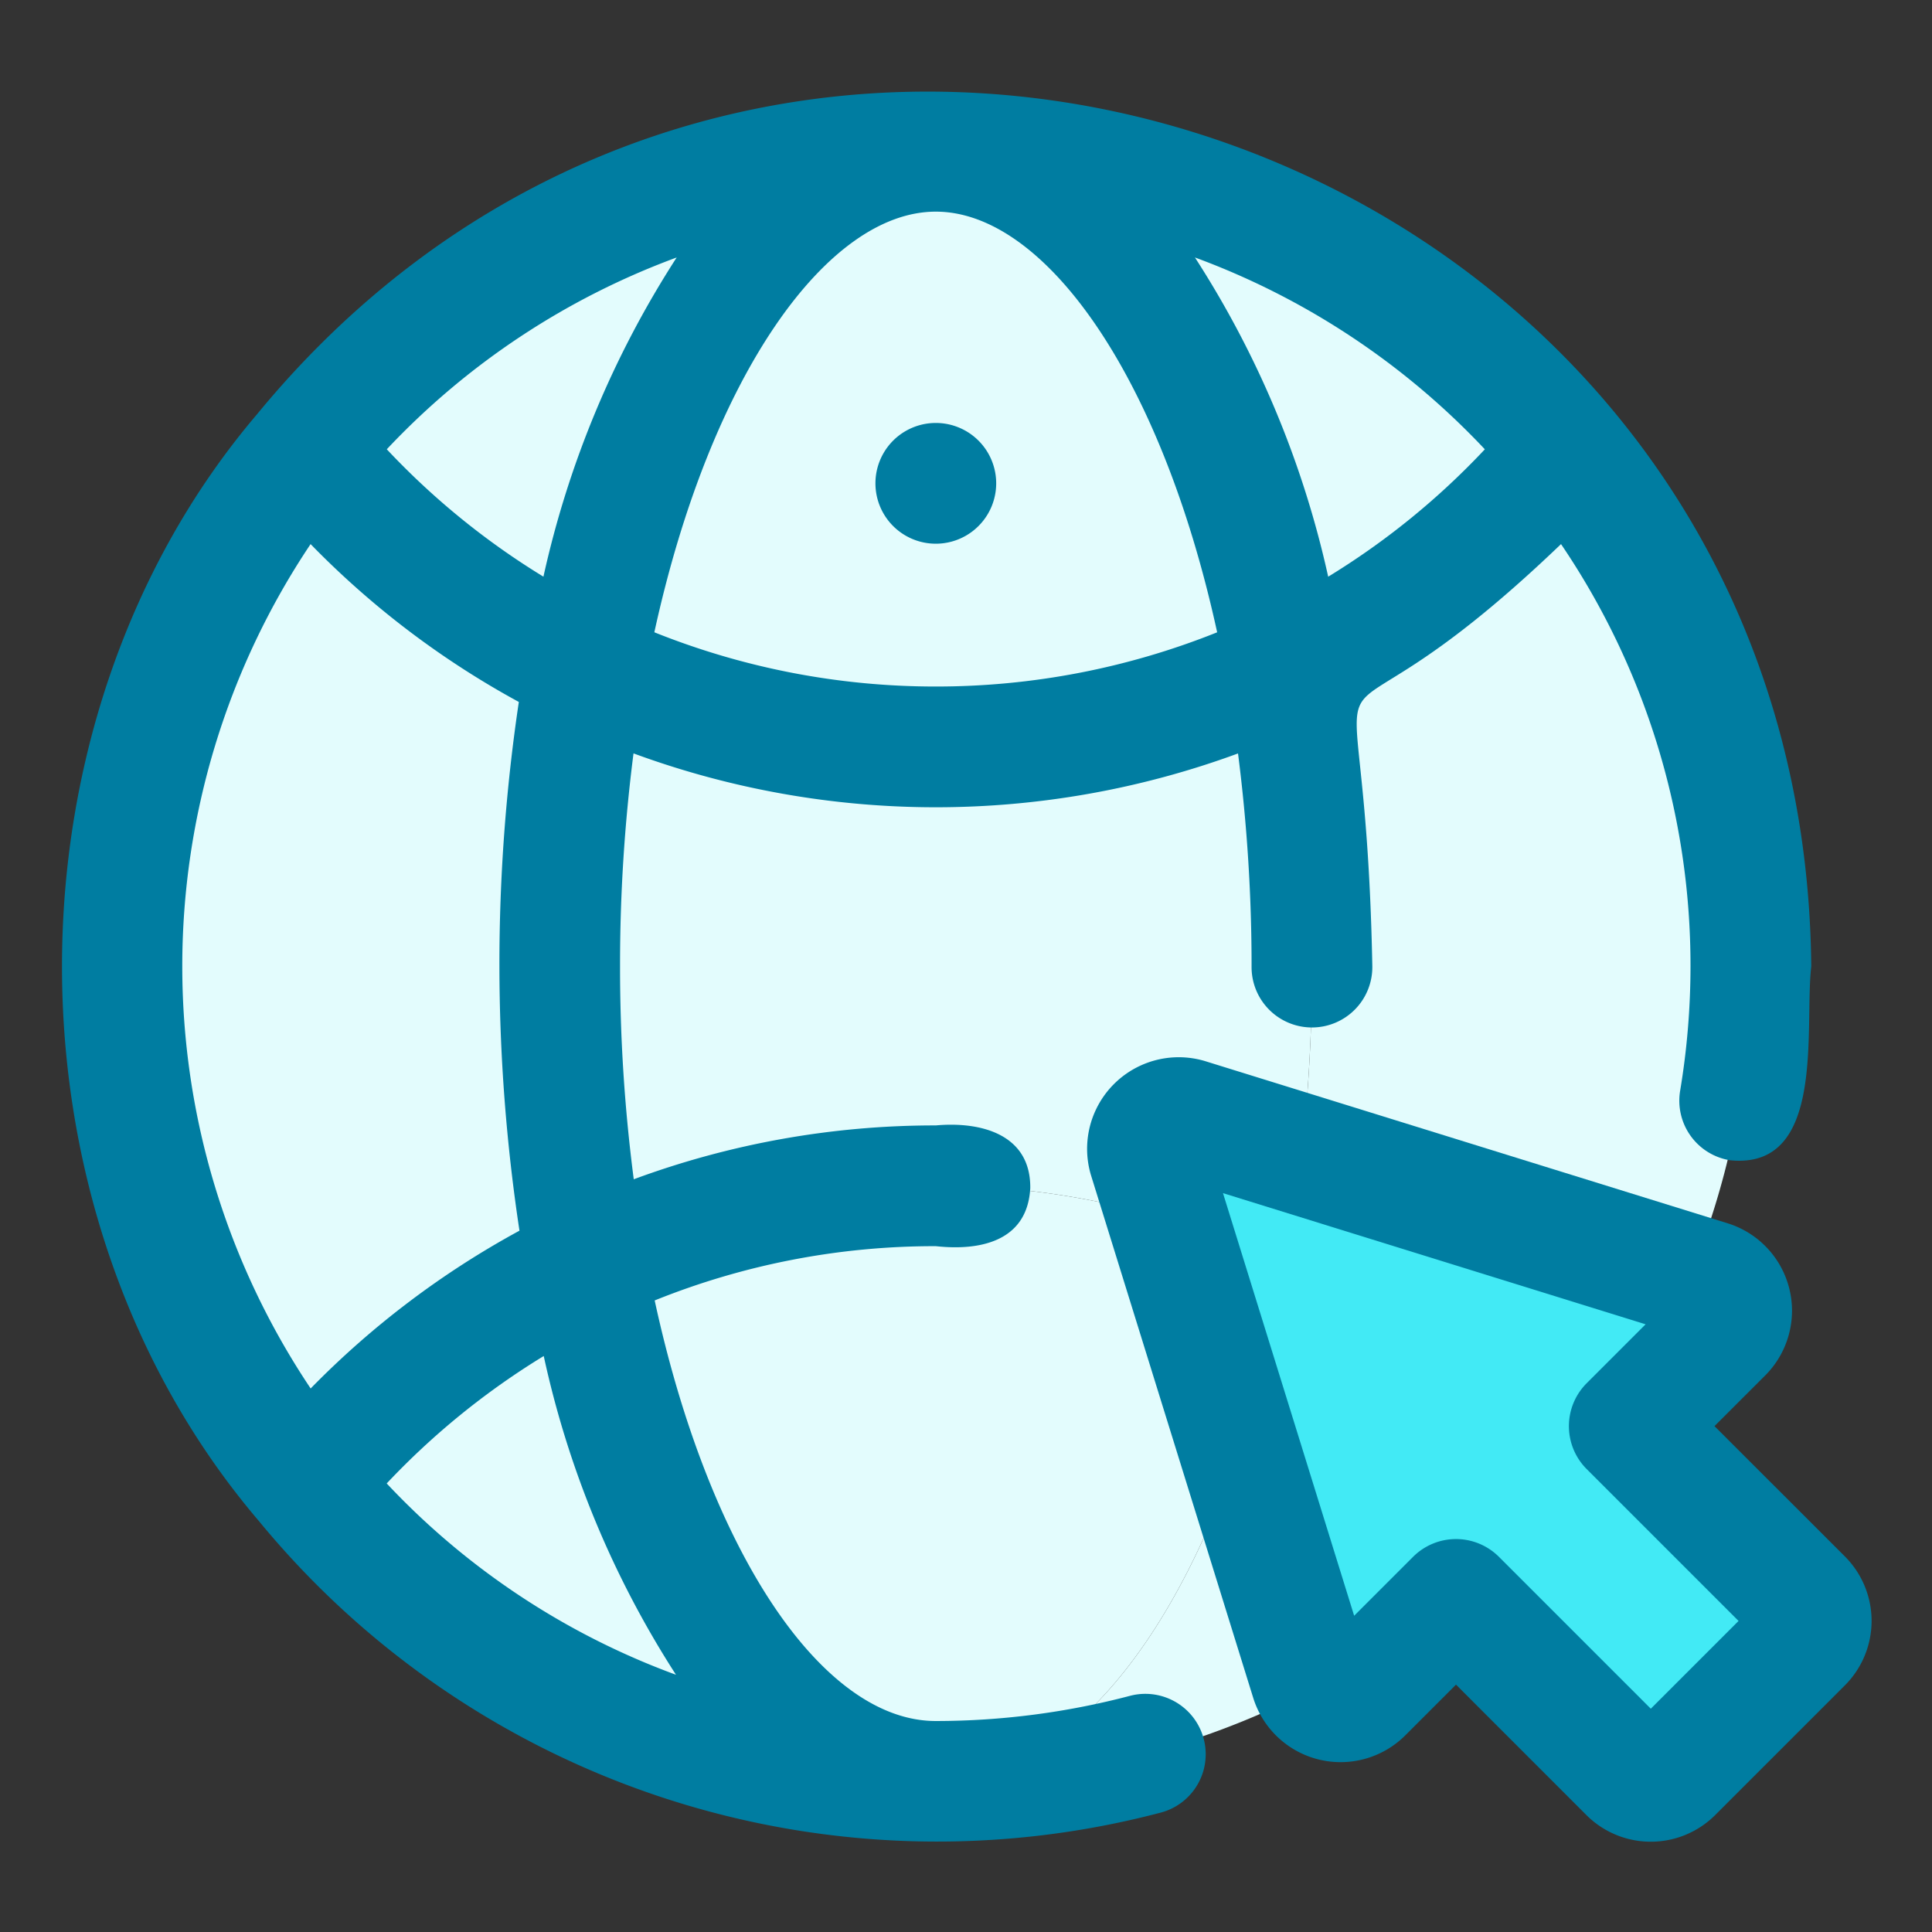
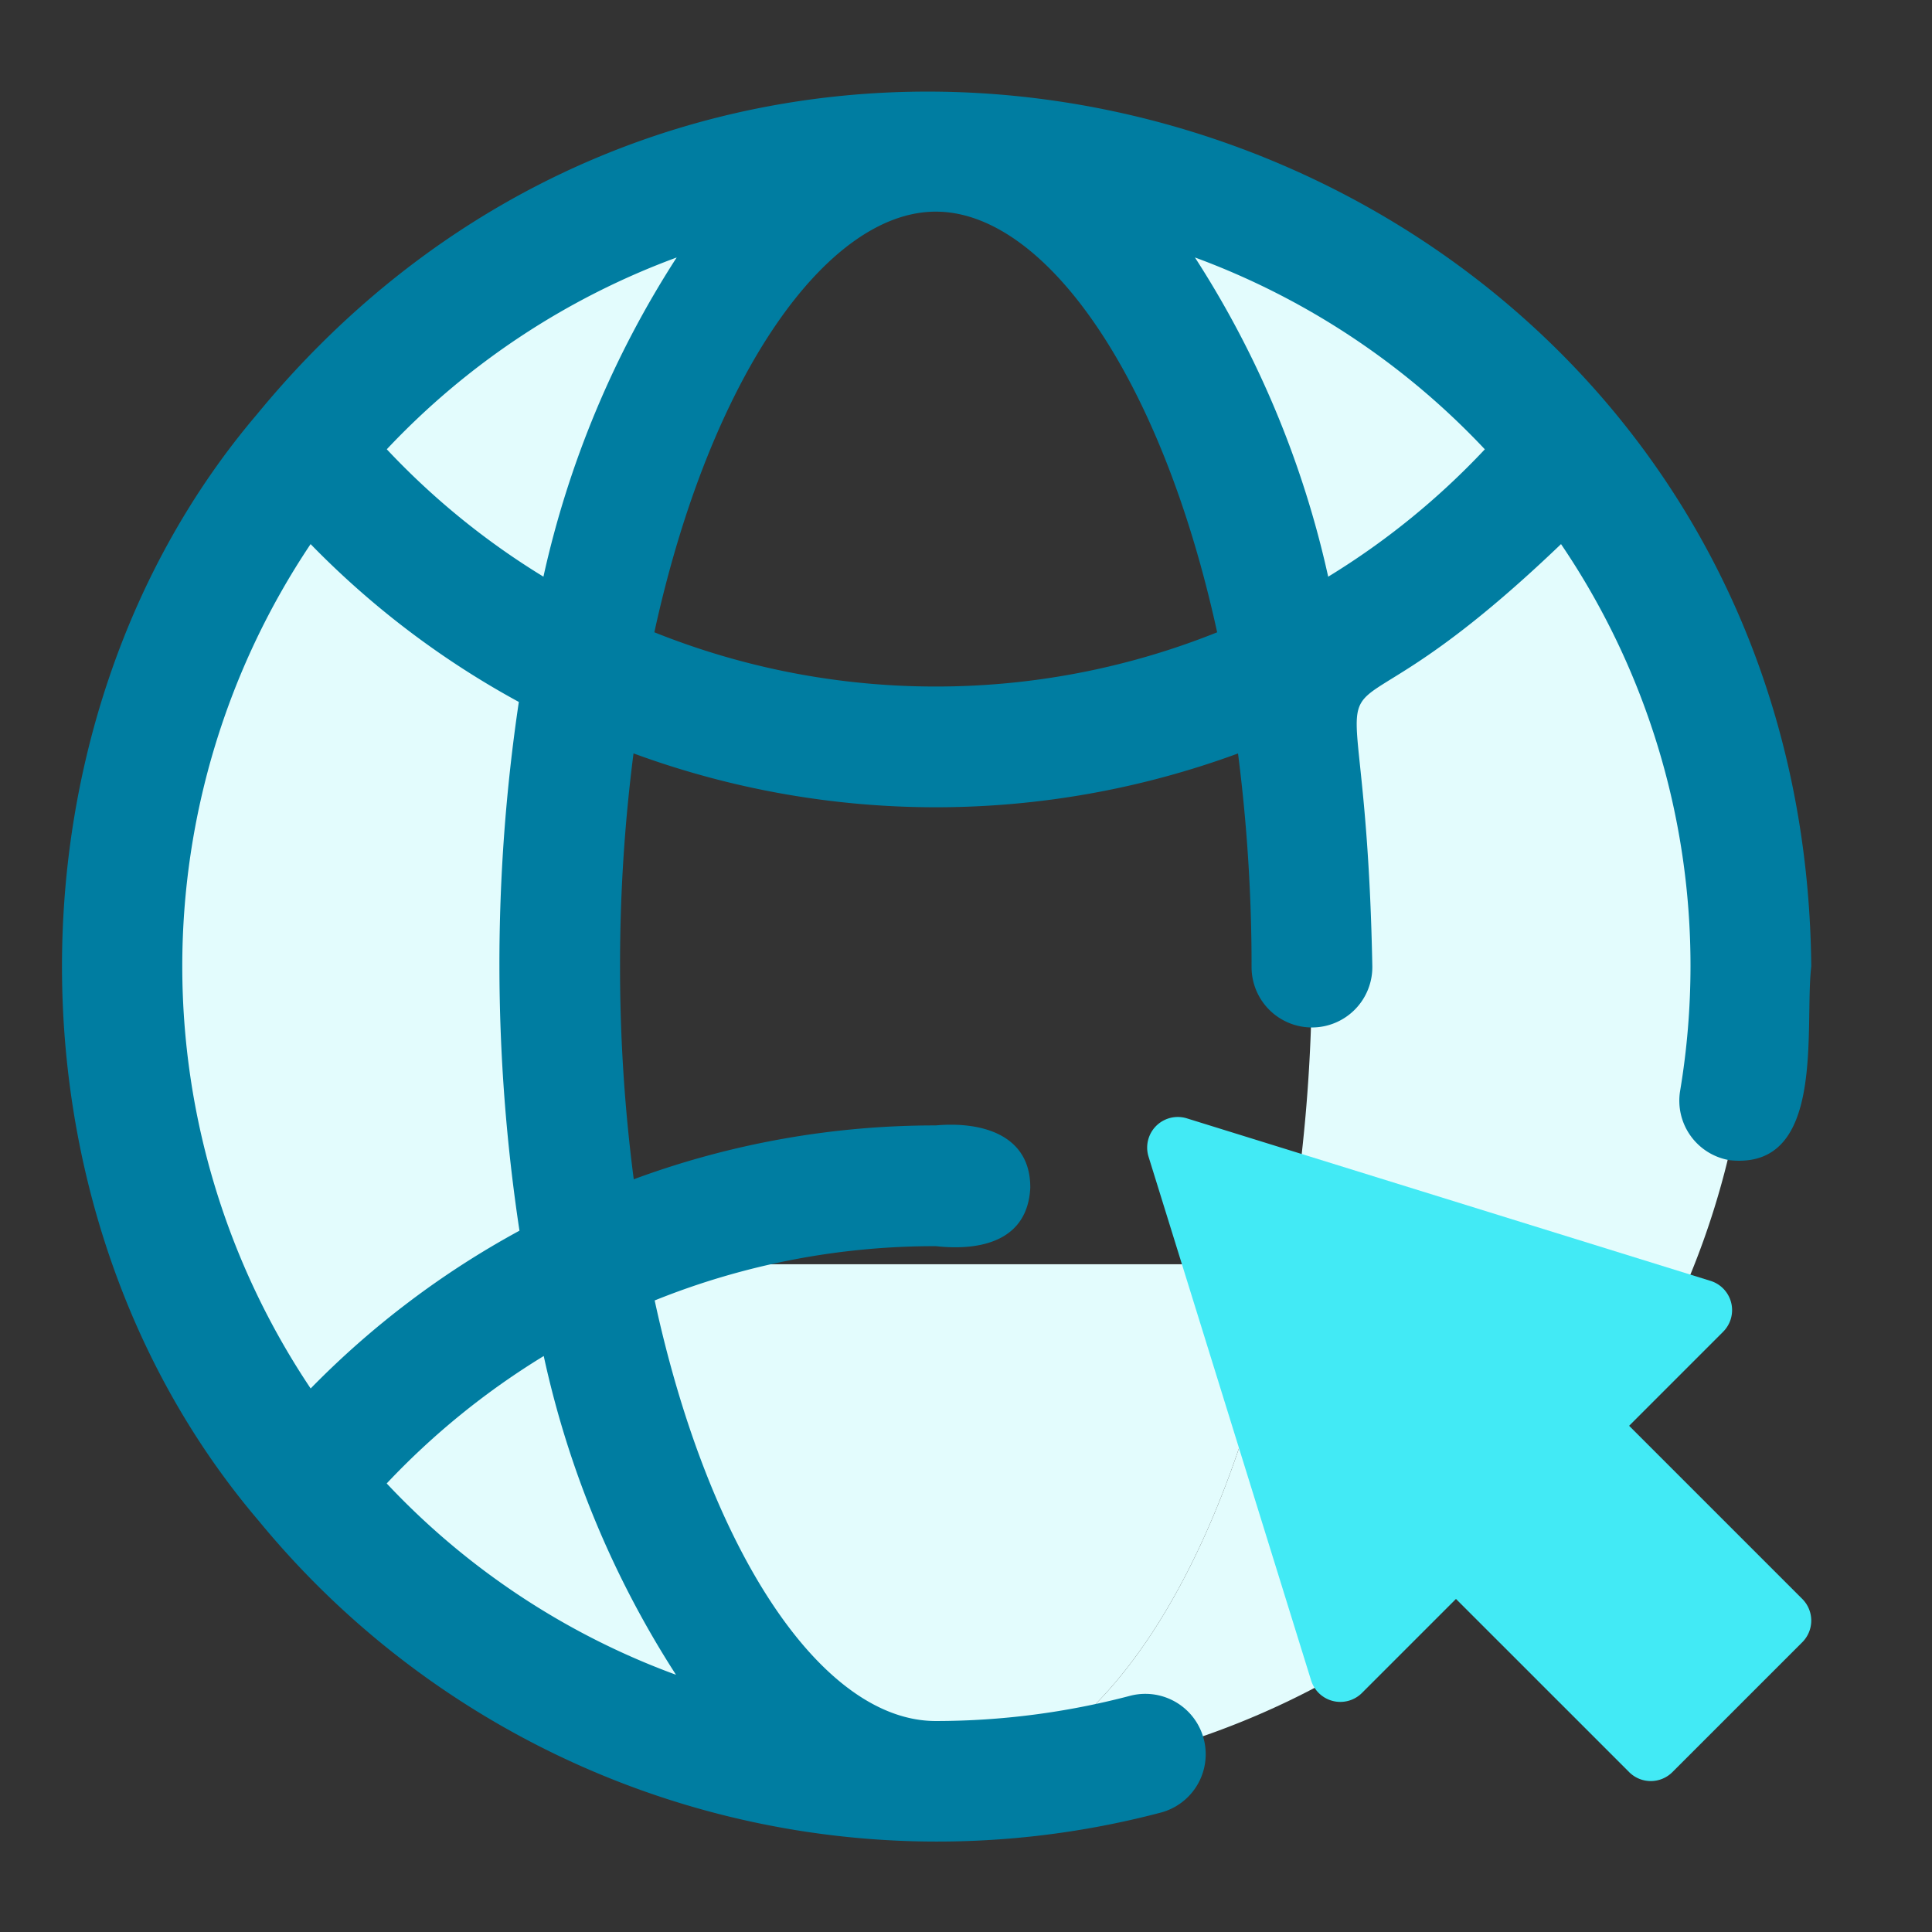
<svg xmlns="http://www.w3.org/2000/svg" data-name="Layer 1" viewBox="0 0 64 64" id="internet">
  <rect x="0" y="0" width="64" height="64" fill="#333333" stroke="none" />
  <path fill="#e3fcfd" d="M51.86,14.87a26.868,26.868,0,0,1-9.27,7.25C40.78,12.09,36.27,5,31,5A26.906,26.906,0,0,1,51.86,14.87Z" />
  <path fill="#e3fcfd" d="M58 32a26.825 26.825 0 0 1-6.14 17.13 26.867 26.867 0 0 0-9.27-7.25A55.126 55.126 0 0 0 43.46 32a55.126 55.126 0 0 0-.87-9.88 26.868 26.868 0 0 0 9.27-7.25A26.825 26.825 0 0 1 58 32zM18.54 32a55.126 55.126 0 0 0 .87 9.88 26.867 26.867 0 0 0-9.27 7.25 26.965 26.965 0 0 1 0-34.26 26.868 26.868 0 0 0 9.27 7.25A55.126 55.126 0 0 0 18.54 32z" />
  <path fill="#e3fcfd" d="M31 5c-5.27 0-9.78 7.09-11.59 17.12a26.868 26.868 0 0 1-9.27-7.25A26.906 26.906 0 0 1 31 5zM31 59a26.906 26.906 0 0 1-20.86-9.87 26.867 26.867 0 0 1 9.27-7.25C21.22 51.91 25.73 59 31 59zM51.86 49.13A26.906 26.906 0 0 1 31 59c5.27 0 9.78-7.09 11.59-17.12A26.867 26.867 0 0 1 51.86 49.13z" />
-   <path fill="#e3fcfd" d="M42.59,22.12A26.908,26.908,0,0,1,31,24.73a26.908,26.908,0,0,1-11.59-2.61C21.22,12.09,25.73,5,31,5S40.78,12.09,42.59,22.12Z" />
-   <path fill="#e3fcfd" d="M43.46,32a55.126,55.126,0,0,1-.87,9.88,27.038,27.038,0,0,0-23.18,0,56.536,56.536,0,0,1,0-19.76A26.908,26.908,0,0,0,31,24.73a26.908,26.908,0,0,0,11.59-2.61A55.126,55.126,0,0,1,43.46,32Z" />
-   <path fill="#e3fcfd" d="M42.59,41.88C40.78,51.91,36.27,59,31,59s-9.78-7.09-11.59-17.12a27.038,27.038,0,0,1,23.18,0Z" />
+   <path fill="#e3fcfd" d="M42.59,41.88C40.78,51.91,36.27,59,31,59s-9.78-7.09-11.59-17.12Z" />
  <path fill="#42eaf5" d="M53.967,58.703l-5.736-5.736L45.117,56.081a1.014,1.014,0,0,1-1.685-.416L38.047,38.316a1.014,1.014,0,0,1,1.269-1.269L56.665,42.431a1.014,1.014,0,0,1,.416,1.685L53.967,47.231l5.736,5.736a1.014,1.014,0,0,1,0,1.434l-4.302,4.302A1.014,1.014,0,0,1,53.967,58.703Z" />
  <path fill="#007da1" d="M37.427,56.178A25.3,25.3,0,0,1,31,57.011c-3.789,0-7.519-5.653-9.313-13.932A24.781,24.781,0,0,1,31,41.281c1.483.162,3.035-.168,3.129-1.925.017-1.789-1.645-2.21-3.129-2.075a28.762,28.762,0,0,0-10.006,1.784,54.347,54.347,0,0,1-.454-7.055,55.016,55.016,0,0,1,.446-7.053A29.015,29.015,0,0,0,31,26.742a29.015,29.015,0,0,0,10.011-1.783A55.302,55.302,0,0,1,41.46,32.061a2,2,0,0,0,4-.05c-.256-13.334-2.785-5.328,6.251-13.987A24.859,24.859,0,0,1,56,32.011a25.123,25.123,0,0,1-.343,4.121,1.999,1.999,0,0,0,1.644,2.302c3.2.334,2.464-4.37,2.699-6.423C59.753,4.647,25.744-7.253,8.511,13.727c-8.567,10.068-8.676,26.414.069,36.664a29.077,29.077,0,0,0,29.874,9.653,2,2,0,0,0-1.027-3.866ZM31,22.742a25.001,25.001,0,0,1-9.324-1.797C23.545,12.39,27.42,7.011,31,7.011c3.578,0,7.45,5.371,9.32,13.935A25.001,25.001,0,0,1,31,22.742Zm18.187-7.858a24.953,24.953,0,0,1-5.189,4.22A32.32,32.32,0,0,0,39.584,8.529,25.069,25.069,0,0,1,49.187,14.884ZM22.416,8.529a32.32,32.32,0,0,0-4.414,10.574,24.953,24.953,0,0,1-5.189-4.22A25.069,25.069,0,0,1,22.416,8.529ZM10.289,18.024a28.902,28.902,0,0,0,6.898,5.229A58.995,58.995,0,0,0,17.208,40.768a29.109,29.109,0,0,0-6.917,5.227A25.127,25.127,0,0,1,10.289,18.024ZM12.81,49.141a25.11,25.11,0,0,1,5.202-4.221,31.98,31.98,0,0,0,4.381,10.559A24.898,24.898,0,0,1,12.81,49.141Z" />
-   <path fill="#007da1" d="M56.795 47.242l1.7-1.699A3.033 3.033 0 0 0 57.258 40.532L39.908 35.147a3.035 3.035 0 0 0-3.771 3.773l5.385 17.348a3.032 3.032 0 0 0 5.009 1.239l1.701-1.701 4.321 4.322a3.019 3.019 0 0 0 4.263 0l4.303-4.303a3.02 3.02 0 0 0-.001-4.262zm-2.11 9.361l-5.039-5.039a2.012 2.012 0 0 0-2.828-0l-1.96 1.96-4.345-14 14 4.345-1.96 1.96a2.011 2.011 0 0 0 0 2.828l5.039 5.039zM31 14.011a2 2 0 0 0 0 4A2 2 0 0 0 31 14.011z" />
</svg>